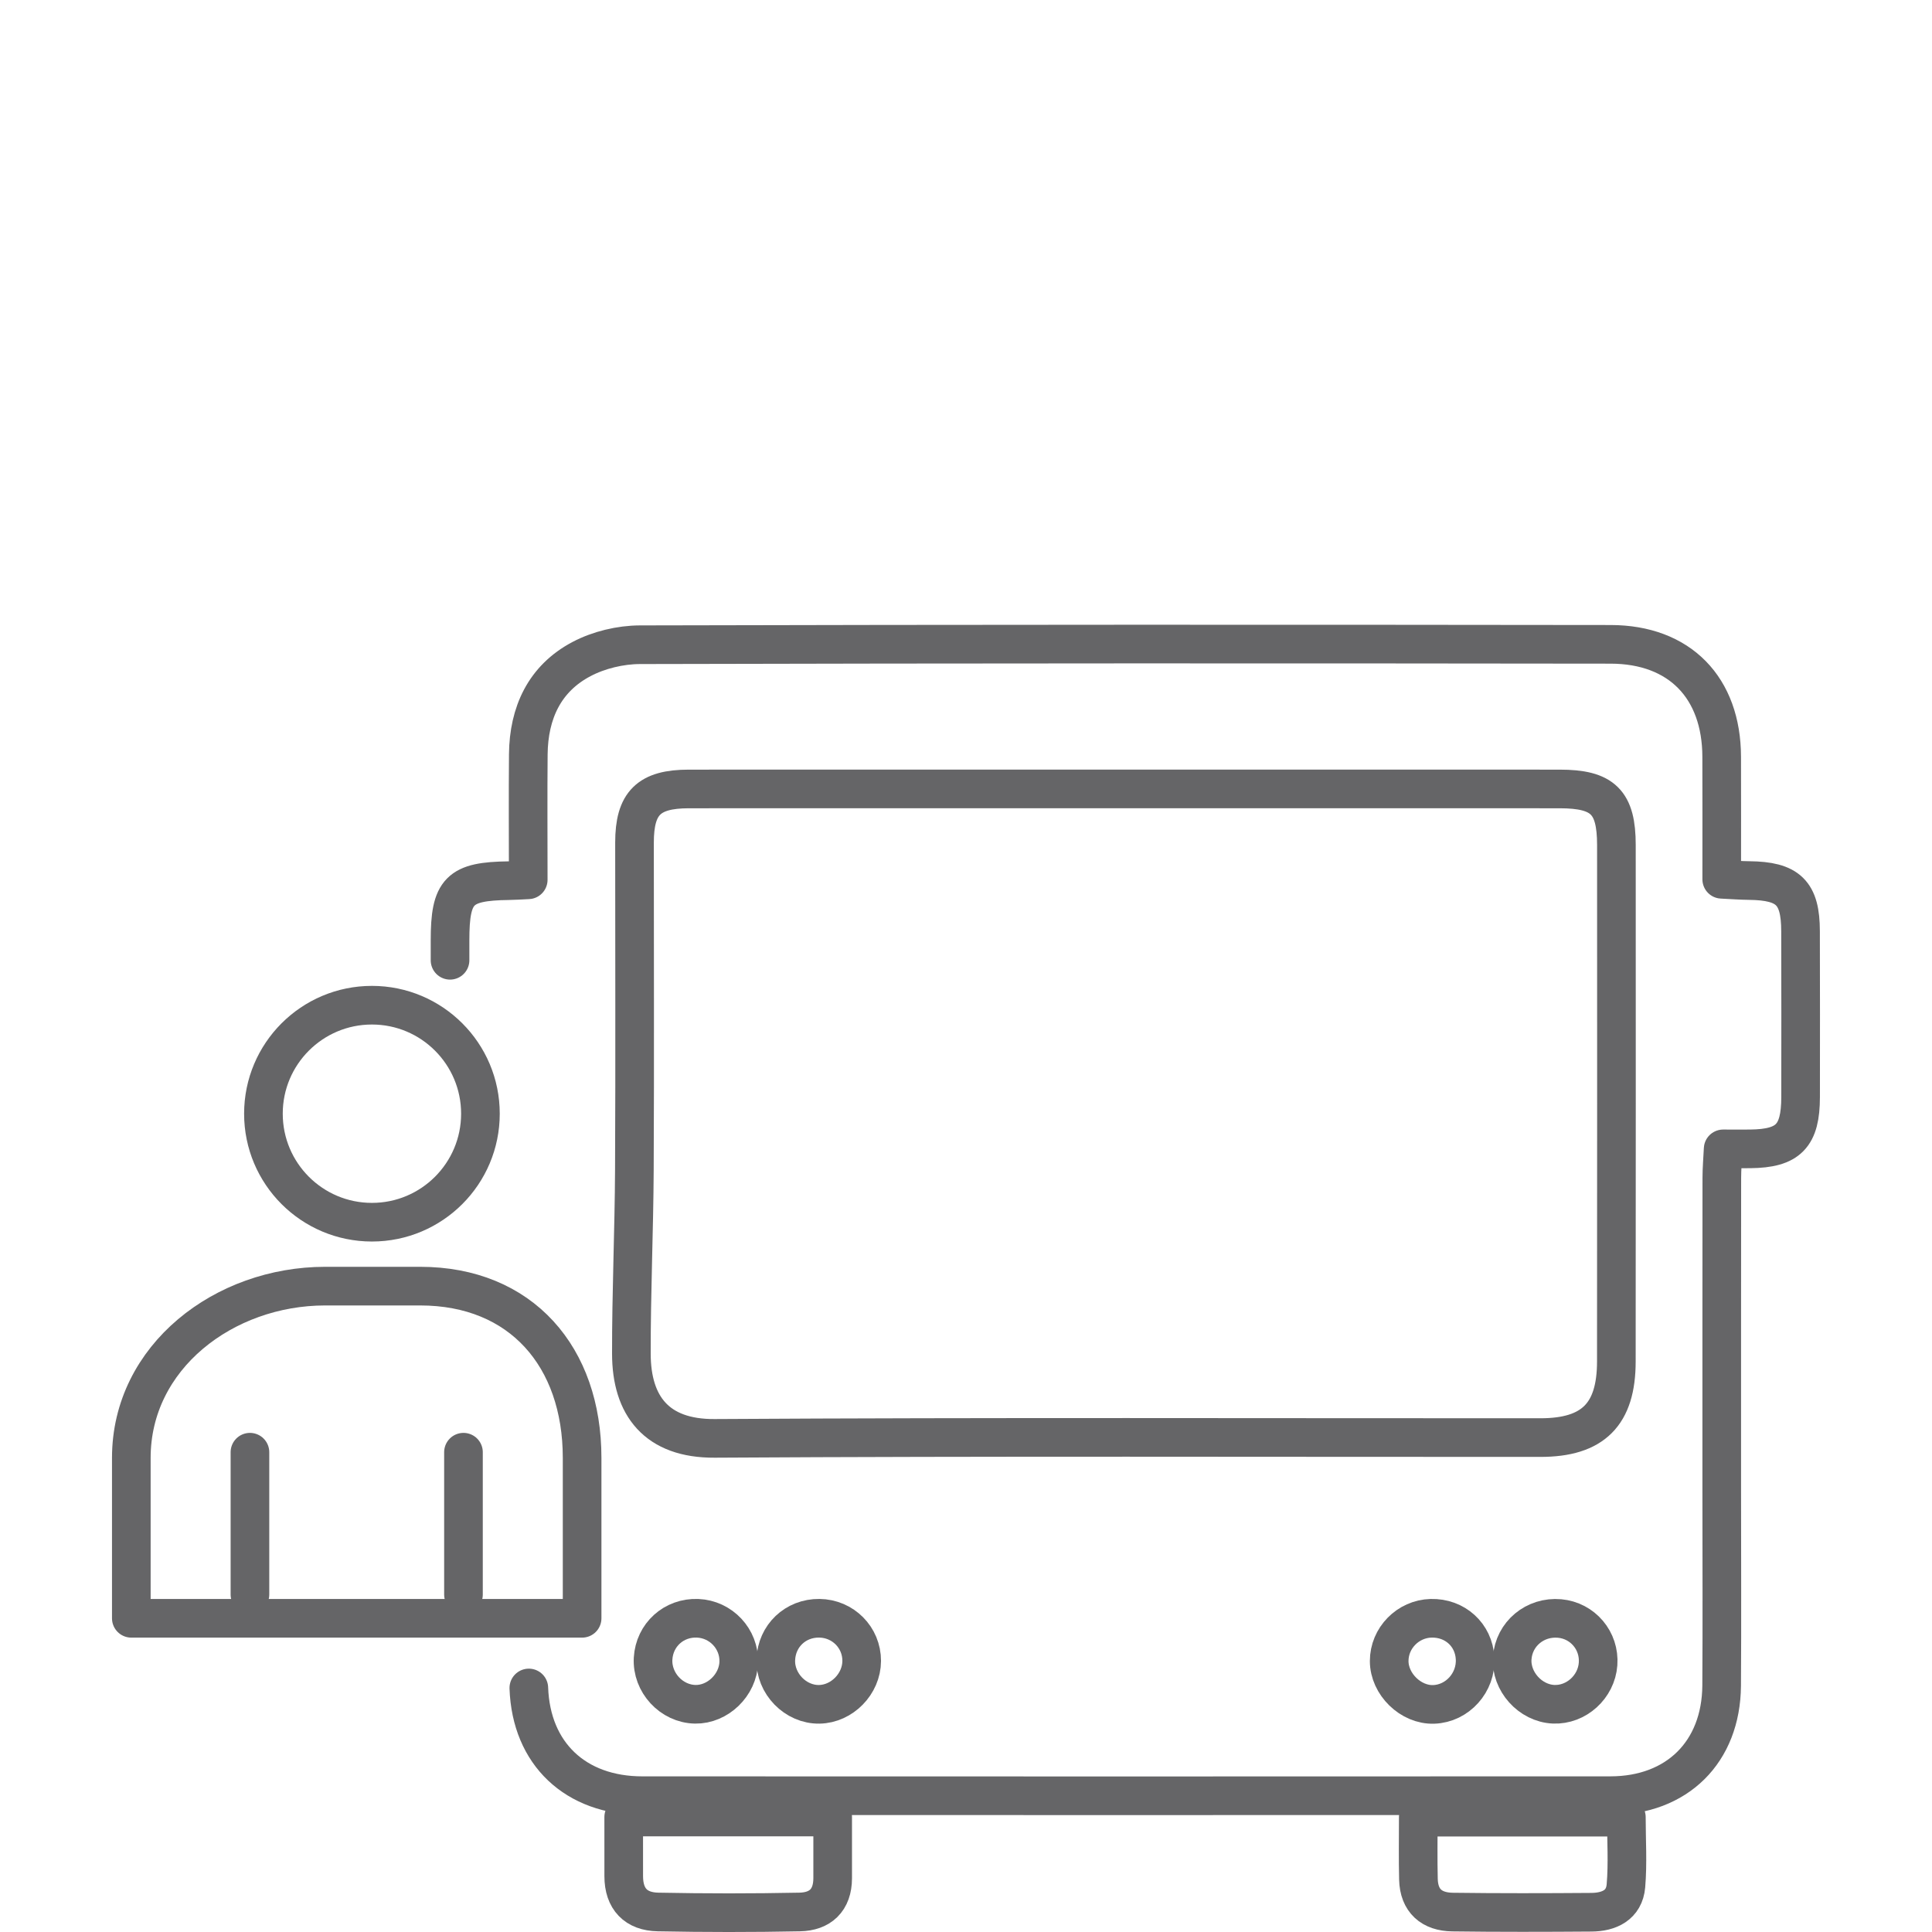
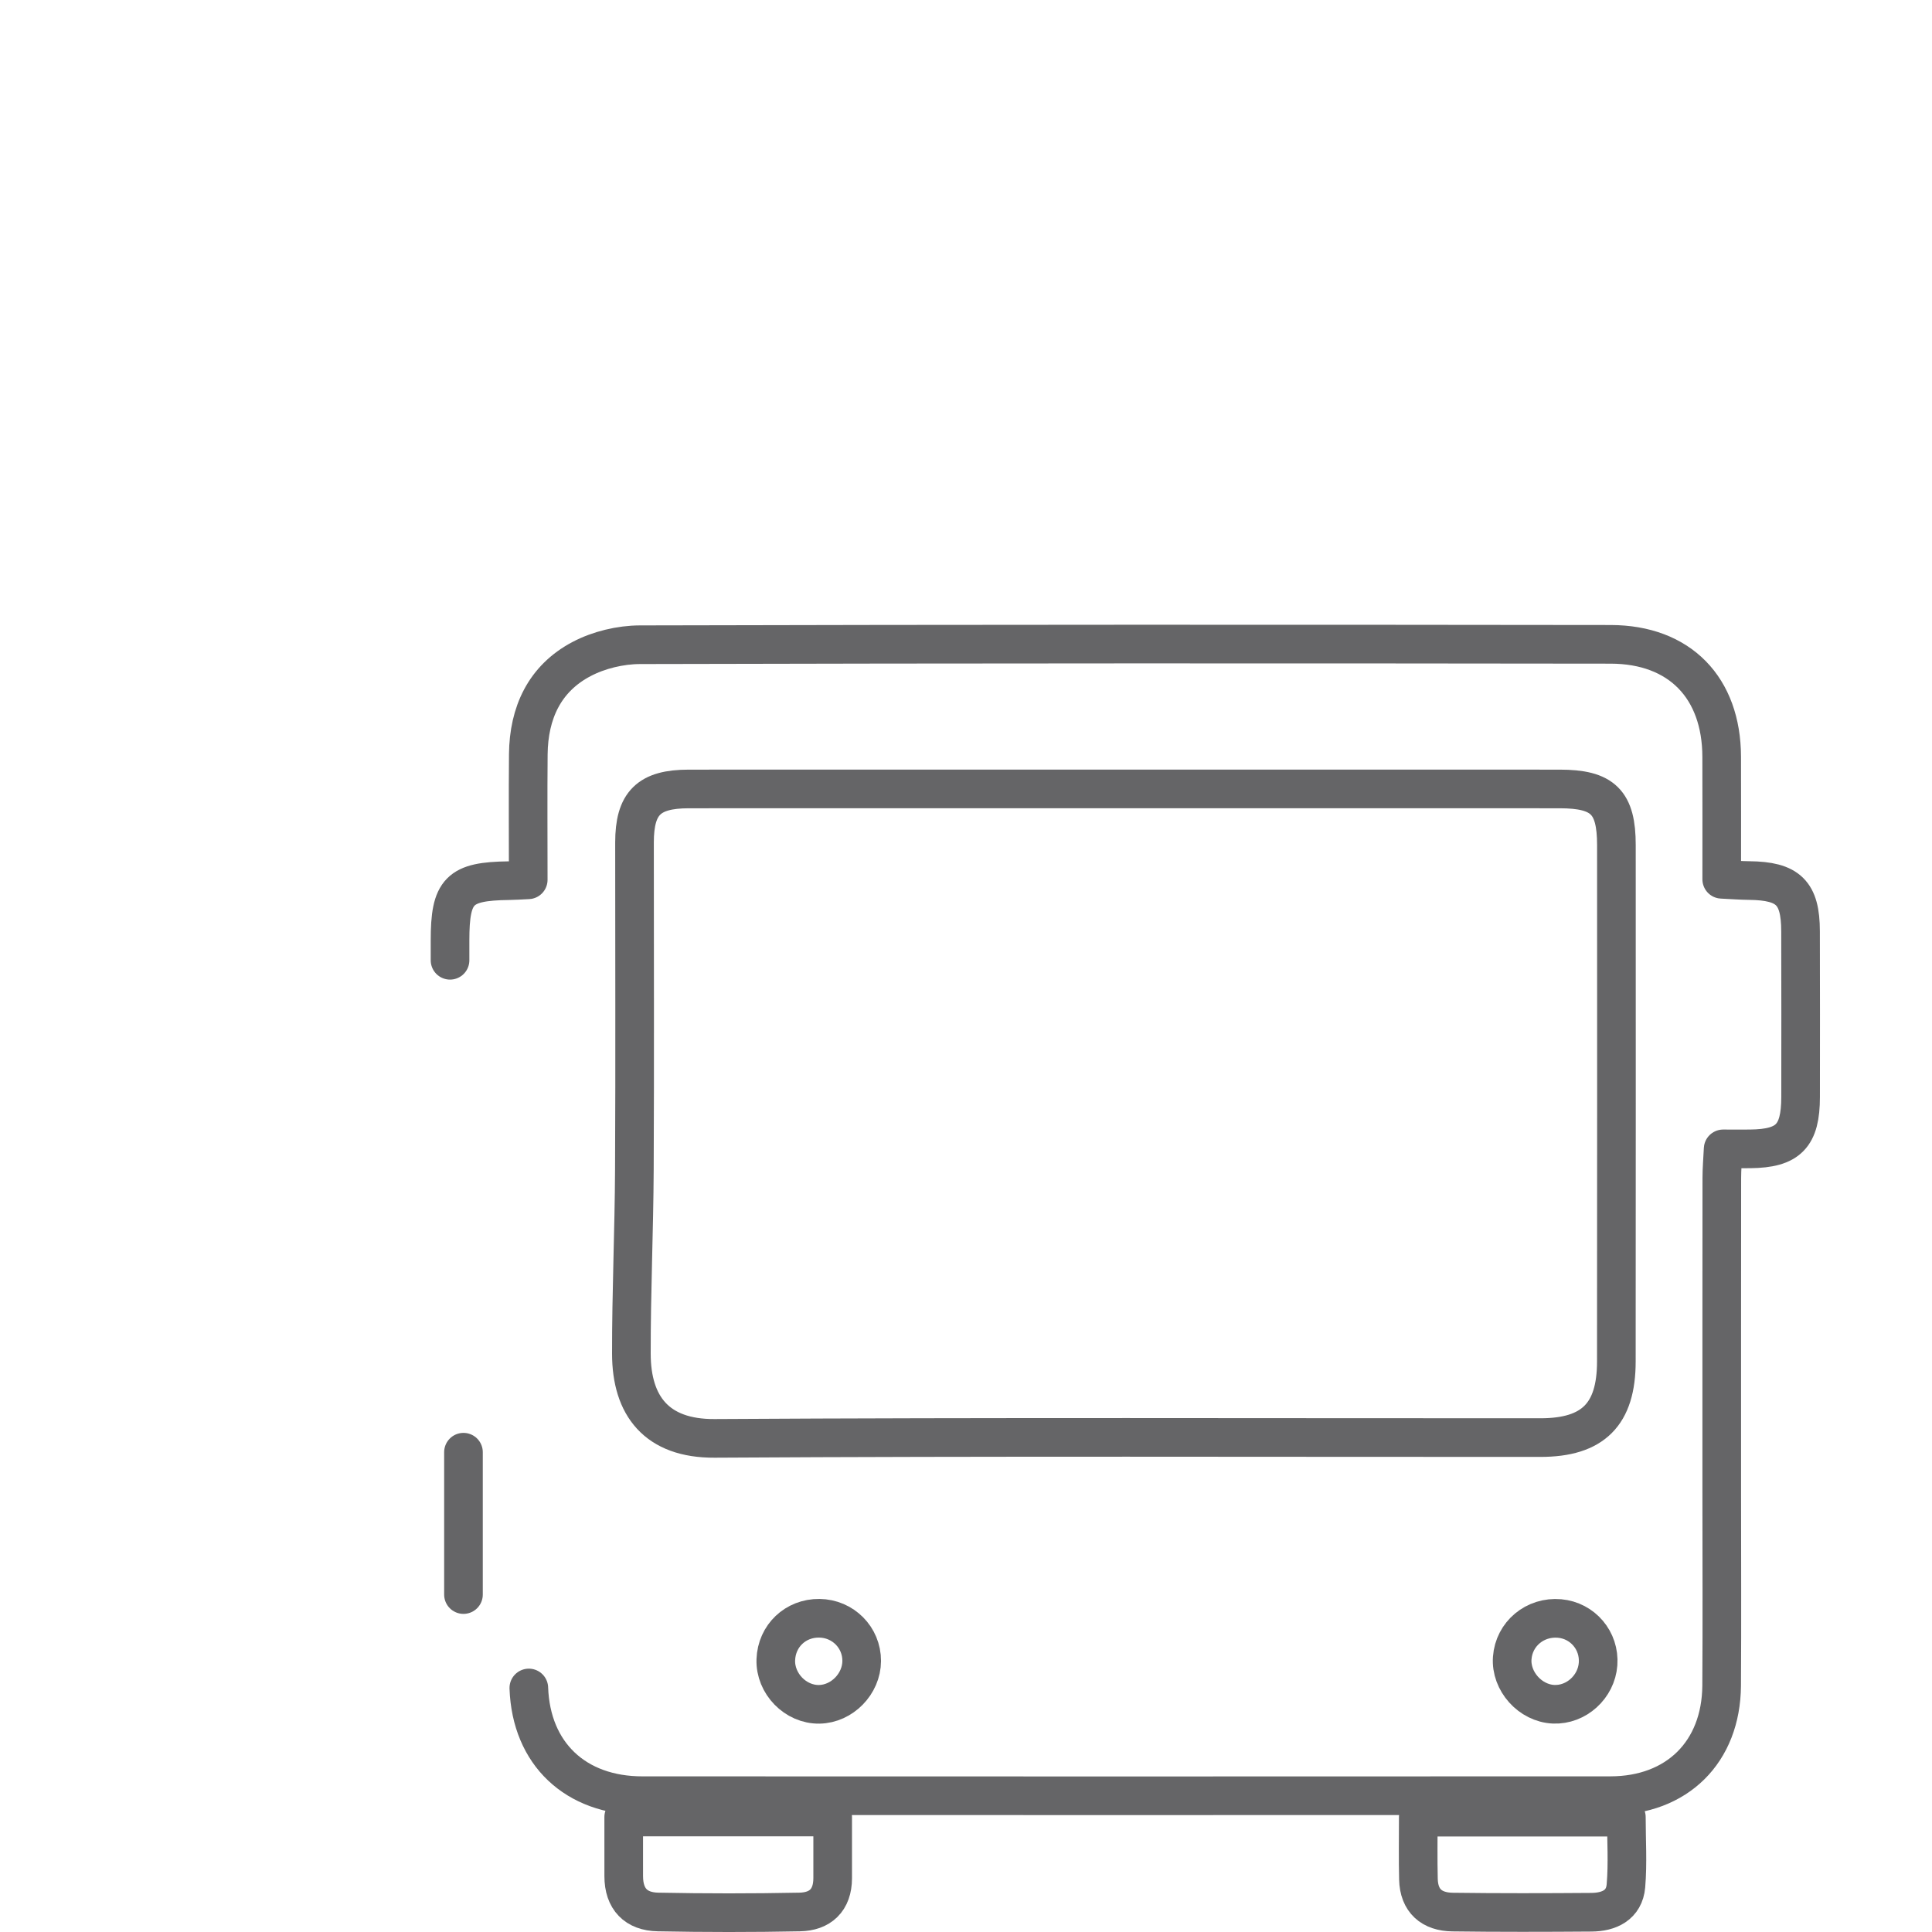
<svg xmlns="http://www.w3.org/2000/svg" id="Ebene_1" x="0px" y="0px" width="100px" height="100px" viewBox="0 0 100 100" xml:space="preserve">
  <g>
    <path fill-rule="evenodd" clip-rule="evenodd" fill="none" stroke="#656567" stroke-width="2" stroke-linecap="round" stroke-linejoin="round" stroke-miterlimit="10" d="   M58.254,40.834c-7.533,0-15.066-0.002-22.6,0.002c-2.078,0.001-2.812,0.734-2.812,2.776c-0.001,5.64,0.021,11.279-0.007,16.919   c-0.016,3.18-0.16,6.36-0.155,9.541c0.004,2.69,1.303,4.397,4.311,4.378c14.248-0.086,28.496-0.037,42.746-0.041   c2.719,0,3.923-1.201,3.925-3.934c0.007-8.909,0.007-17.819,0.003-26.731c0-2.228-0.691-2.908-2.939-2.908   C73.235,40.833,65.744,40.834,58.254,40.834z" />
    <path fill-rule="evenodd" clip-rule="evenodd" fill="none" stroke="#656567" stroke-width="2" stroke-linecap="round" stroke-linejoin="round" stroke-miterlimit="10" d="   M42.408,83.761c-1.234-0.014-2.208,0.912-2.252,2.145c-0.043,1.237,1.022,2.331,2.251,2.309c1.175-0.02,2.19-1.058,2.194-2.244   C44.605,84.755,43.633,83.775,42.408,83.761z" />
-     <path fill-rule="evenodd" clip-rule="evenodd" fill="none" stroke="#656567" stroke-width="2" stroke-linecap="round" stroke-linejoin="round" stroke-miterlimit="10" d="   M38.238,86.035c0.036-1.206-0.918-2.224-2.13-2.273c-1.227-0.05-2.232,0.858-2.304,2.084c-0.071,1.241,0.948,2.346,2.184,2.367   C37.152,88.233,38.202,87.215,38.238,86.035z" />
    <path fill-rule="evenodd" clip-rule="evenodd" fill="none" stroke="#656567" stroke-width="2" stroke-linecap="round" stroke-linejoin="round" stroke-miterlimit="10" d="   M82.716,86.128c0.088-1.207-0.794-2.248-1.993-2.355c-1.27-0.112-2.36,0.798-2.45,2.046c-0.088,1.204,0.93,2.341,2.141,2.393   C81.586,88.261,82.629,87.316,82.716,86.128z" />
-     <path fill-rule="evenodd" clip-rule="evenodd" fill="none" stroke="#656567" stroke-width="2" stroke-linecap="round" stroke-linejoin="round" stroke-miterlimit="10" d="   M74.069,83.762c-1.194,0.033-2.165,1.022-2.165,2.212c0,1.199,1.119,2.287,2.306,2.245c1.229-0.043,2.209-1.135,2.14-2.385   C76.284,84.617,75.308,83.73,74.069,83.762z" />
    <path fill-rule="evenodd" clip-rule="evenodd" fill="none" stroke="#656567" stroke-width="2" stroke-linecap="round" stroke-linejoin="round" stroke-miterlimit="10" d="   M43.099,94.049c0,1.155,0.002,2.161,0,3.169c-0.002,1.139-0.65,1.727-1.712,1.746c-2.441,0.049-4.887,0.048-7.327,0   c-1.139-0.021-1.775-0.67-1.776-1.851c-0.003-1.002-0.001-2.001-0.001-3.064C35.94,94.049,39.421,94.049,43.099,94.049z" />
    <path fill-rule="evenodd" clip-rule="evenodd" fill="none" stroke="#656567" stroke-width="2" stroke-linecap="round" stroke-linejoin="round" stroke-miterlimit="10" d="   M84.18,94.056c0,1.198,0.078,2.384-0.022,3.555c-0.086,1-0.873,1.36-1.786,1.366c-2.397,0.018-4.793,0.024-7.19-0.008   c-1.072-0.016-1.737-0.574-1.764-1.701c-0.026-1.044-0.008-2.089-0.008-3.212C77.081,94.056,80.562,94.056,84.18,94.056z" />
-     <circle fill="none" stroke="#656567" stroke-width="2" stroke-linecap="round" stroke-linejoin="round" stroke-miterlimit="10" cx="19.251" cy="57.645" r="5.616" />
-     <path fill="none" stroke="#656567" stroke-width="2" stroke-linecap="round" stroke-linejoin="round" stroke-miterlimit="10" d="   M30.13,83.763v-8.304c0-5.228-3.15-8.889-8.382-8.889h-4.917c-5.229,0-10.034,3.661-10.034,8.889v8.304H30.13z" />
-     <line fill="none" stroke="#656567" stroke-width="2" stroke-linecap="round" stroke-linejoin="round" stroke-miterlimit="10" x1="12.937" y1="75.166" x2="12.937" y2="82.534" />
    <line fill="none" stroke="#656567" stroke-width="2" stroke-linecap="round" stroke-linejoin="round" stroke-miterlimit="10" x1="23.989" y1="75.166" x2="23.989" y2="82.534" />
    <path fill-rule="evenodd" clip-rule="evenodd" fill="none" stroke="#656567" stroke-width="2" stroke-linecap="round" stroke-linejoin="round" stroke-miterlimit="10" d="   M27.372,87.369c0.119,3.405,2.416,5.575,5.877,5.575c16.701,0.006,33.402,0.008,50.105-0.001c3.451-0.001,5.731-2.259,5.758-5.691   c0.023-3.316,0.005-6.633,0.005-9.949c0-5.441-0.002-10.882,0.004-16.324c0-0.485,0.043-0.97,0.069-1.514   c0.577,0,0.988,0.004,1.401,0c1.978-0.021,2.605-0.662,2.608-2.685c0.004-2.86,0.005-5.723-0.003-8.581   c-0.004-1.992-0.632-2.601-2.661-2.622c-0.439-0.004-0.878-0.039-1.419-0.065c0-2.205,0.006-4.274-0.002-6.344   c-0.01-3.567-2.168-5.812-5.746-5.817c-16.748-0.022-33.495-0.022-50.244,0.02c-1.016,0.003-2.13,0.27-3.025,0.742   c-1.918,1.011-2.733,2.791-2.754,4.928c-0.019,2.15-0.004,4.301-0.004,6.498c-0.463,0.021-0.733,0.042-1.003,0.044   c-2.573,0.032-3.045,0.512-3.044,3.098c0,0.341,0,0.683,0,1.023" />
  </g>
</svg>